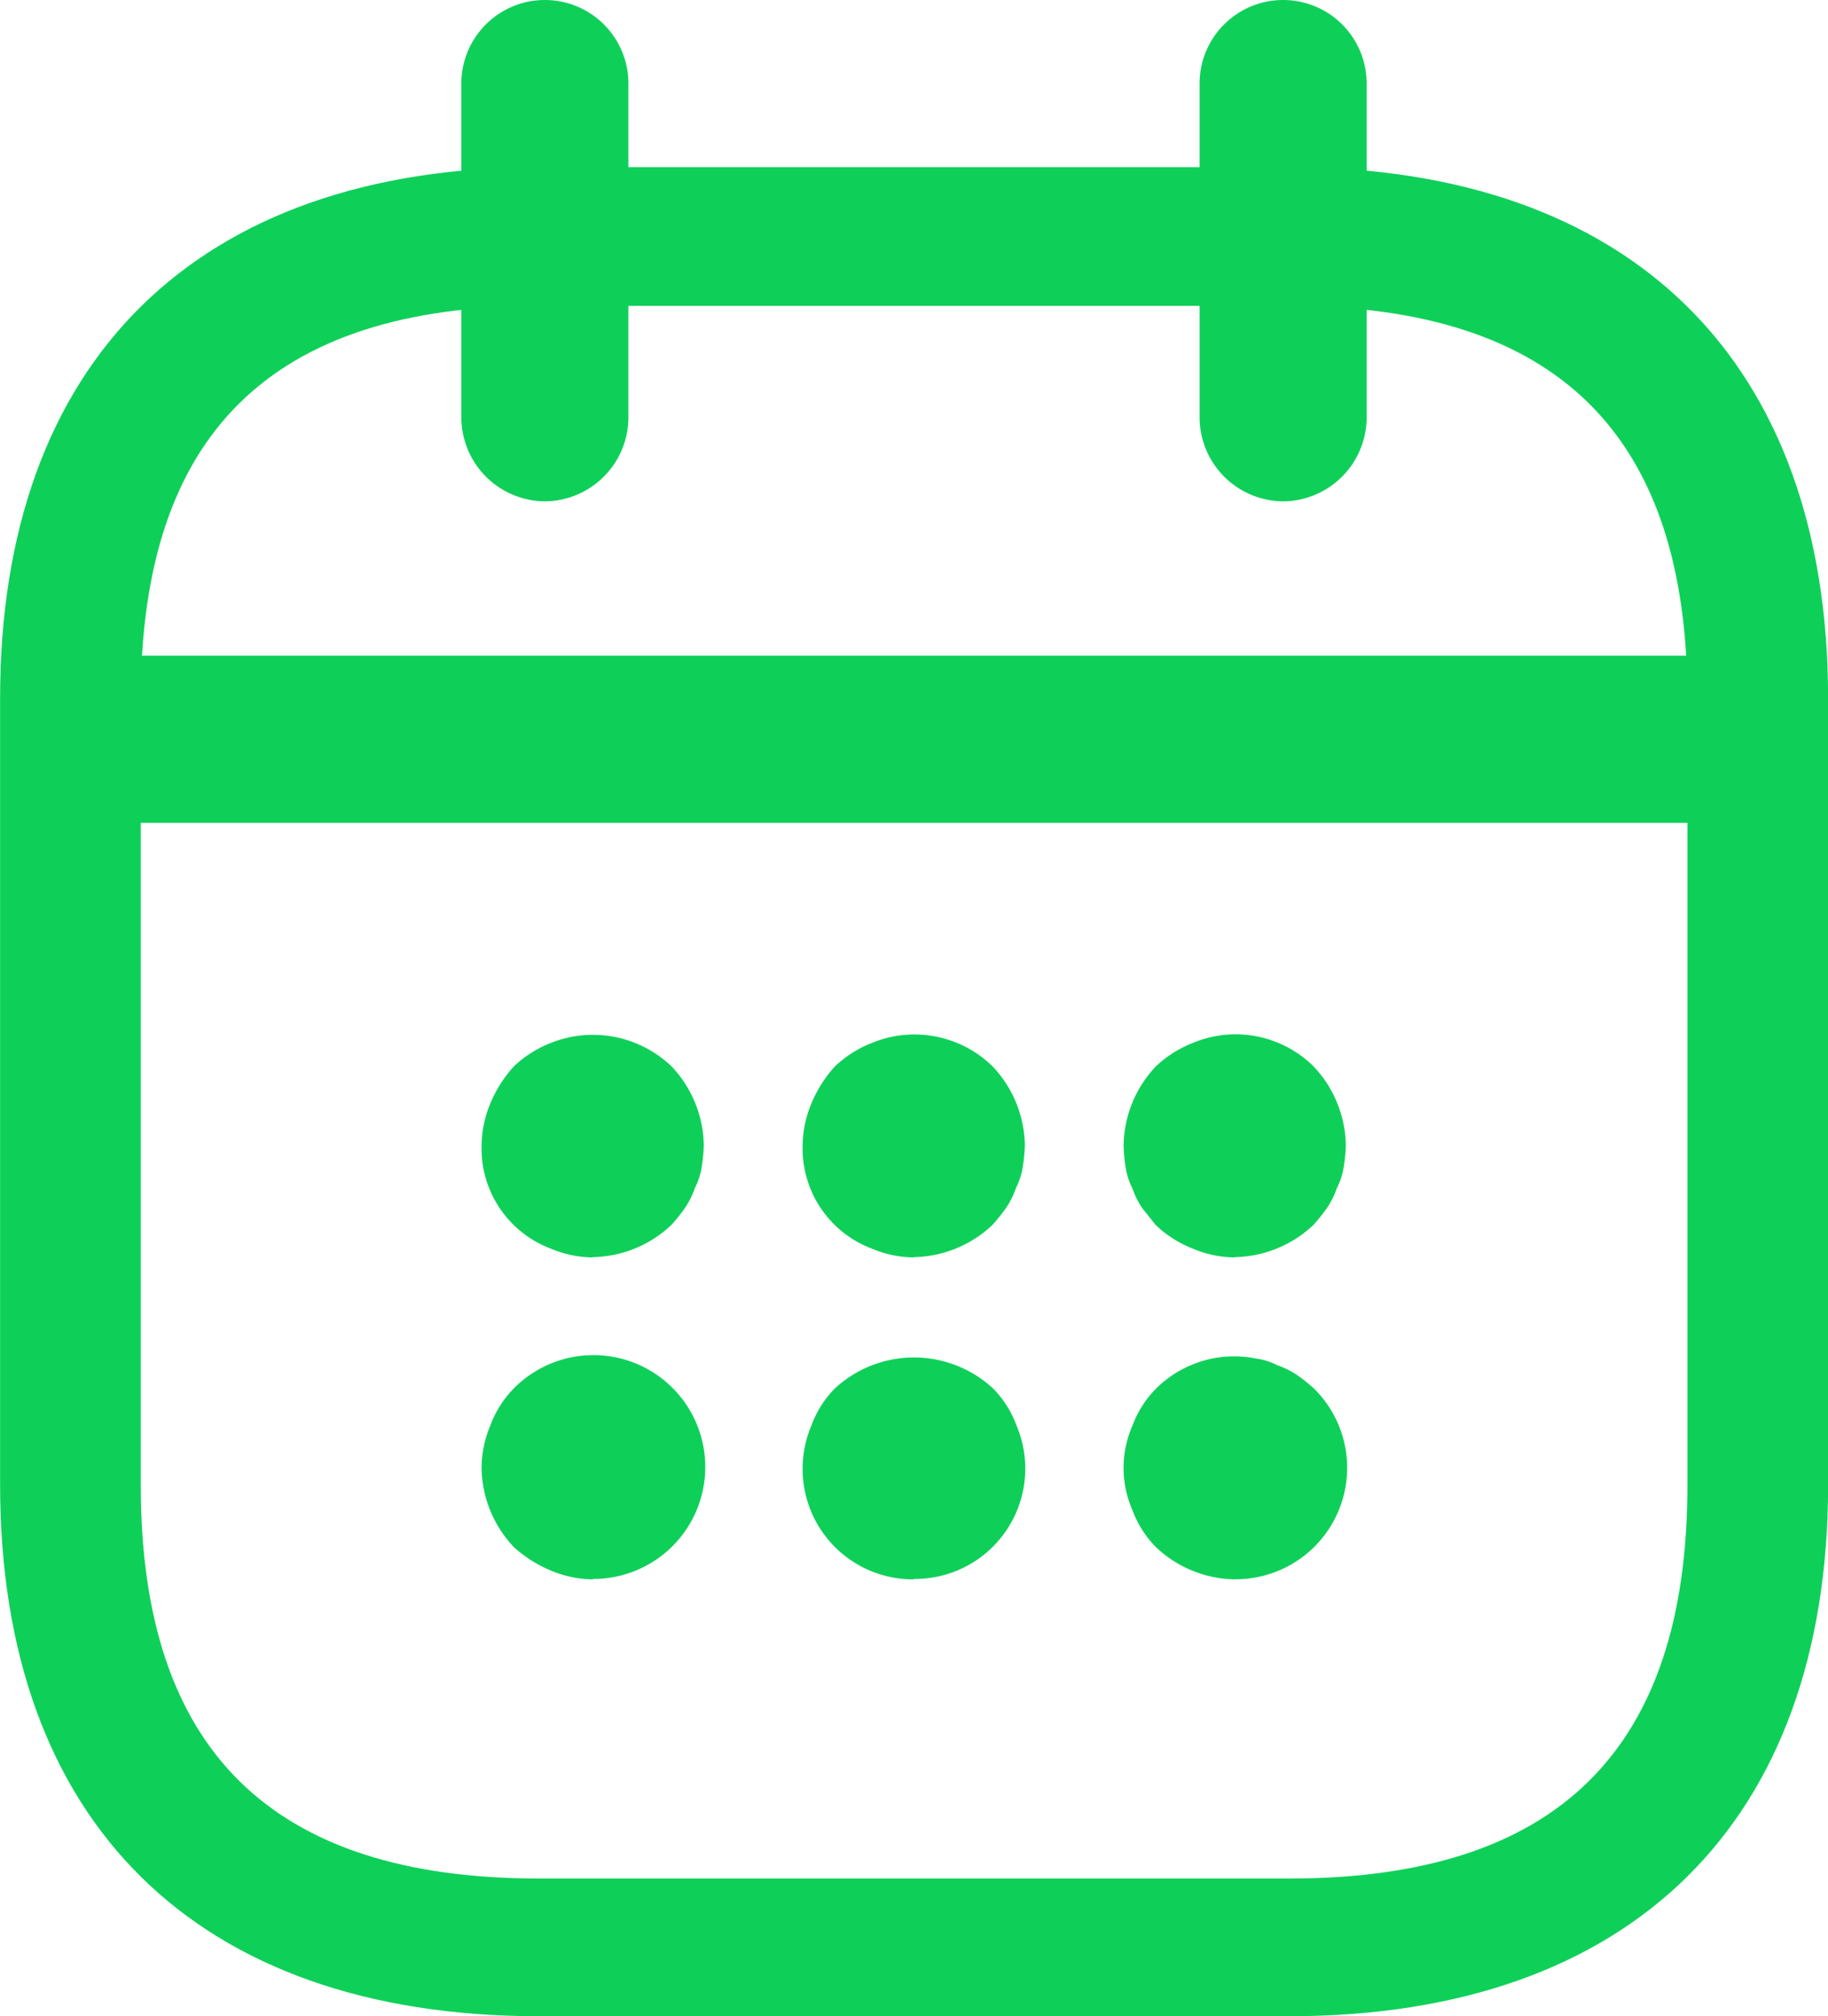
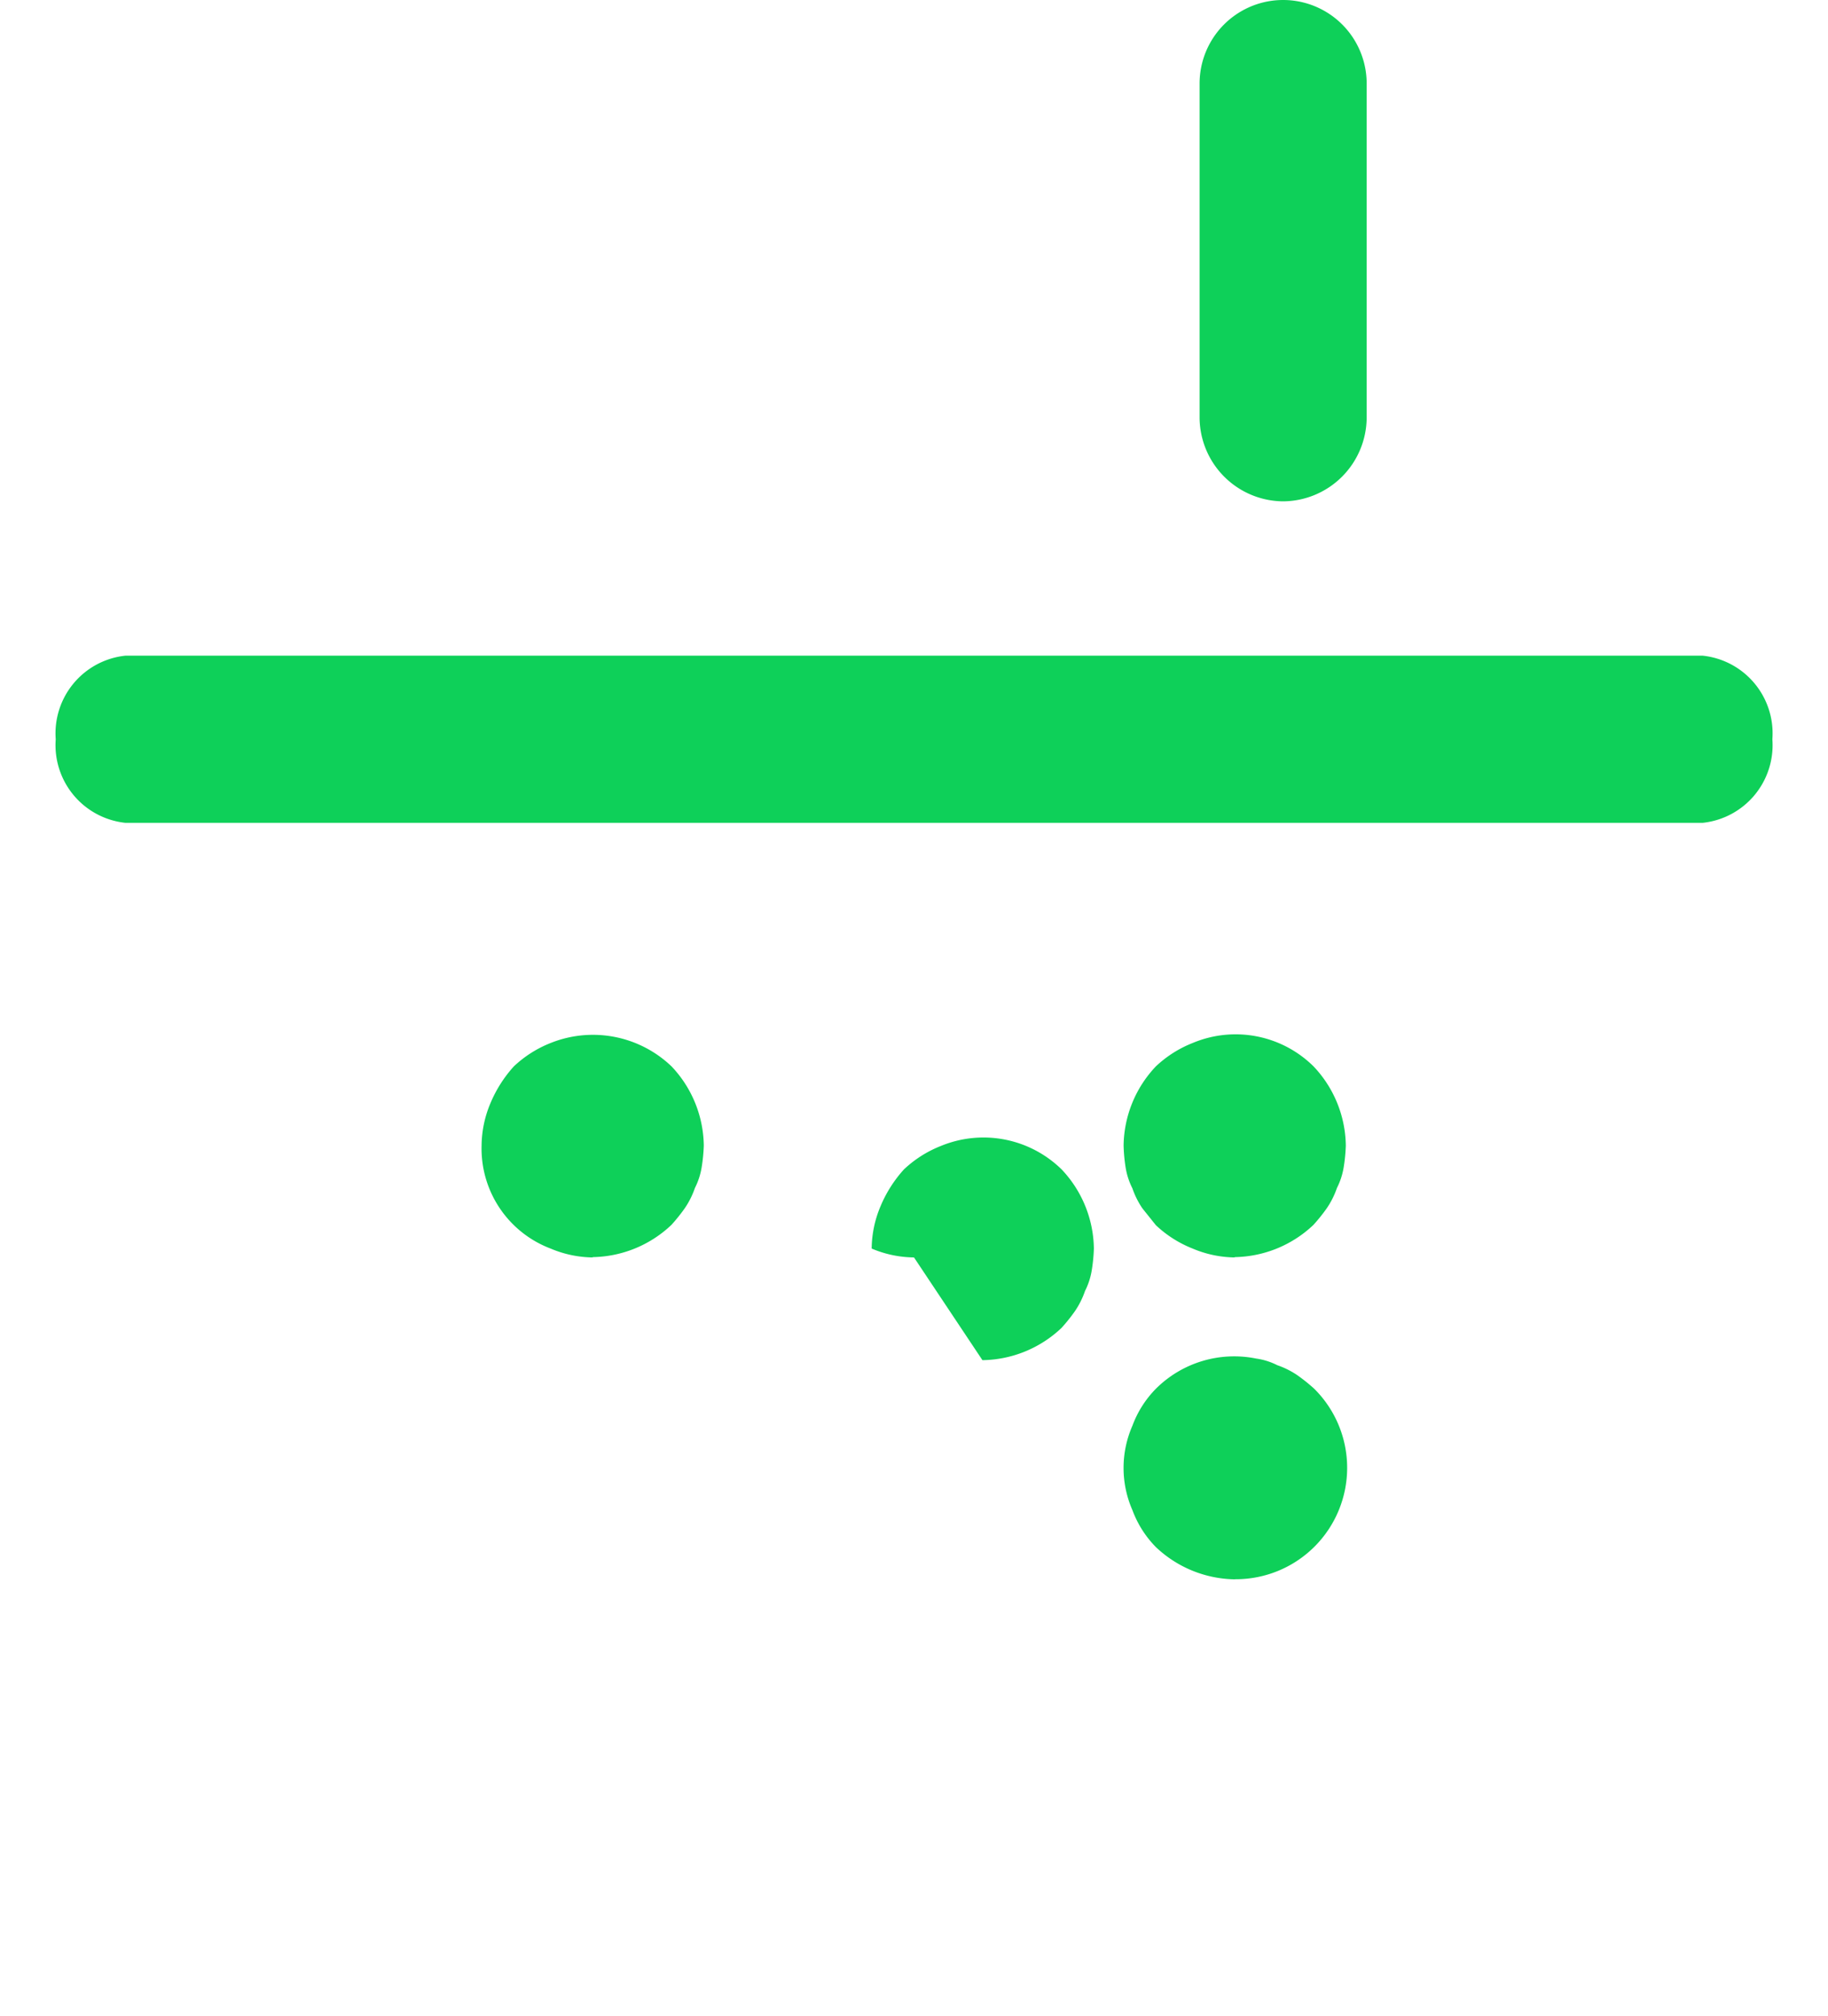
<svg xmlns="http://www.w3.org/2000/svg" width="18.14" height="20" viewBox="0 0 18.14 20">
  <defs>
    <style>
      .cls-1 {
        fill: #0ed059;
      }
    </style>
  </defs>
  <g id="calendar" transform="translate(-2.25 -1.25)">
-     <path id="Path_39284" data-name="Path 39284" class="cls-1" d="M8.079,6.223a.835.835,0,0,1-.829-.829V2.079a.829.829,0,0,1,1.658,0V5.394A.835.835,0,0,1,8.079,6.223Z" transform="translate(-0.422)" />
    <path id="Path_39285" data-name="Path 39285" class="cls-1" d="M16.079,6.223a.835.835,0,0,1-.829-.829V2.079a.829.829,0,1,1,1.658,0V5.394A.835.835,0,0,1,16.079,6.223Z" transform="translate(-1.096)" />
    <path id="Path_39286" data-name="Path 39286" class="cls-1" d="M8.605,14.71a1.1,1.1,0,0,1-.42-.088A1.061,1.061,0,0,1,7.5,13.6a1.1,1.1,0,0,1,.088-.42,1.276,1.276,0,0,1,.232-.365,1.141,1.141,0,0,1,.365-.232,1.128,1.128,0,0,1,1.2.232,1.162,1.162,0,0,1,.32.785,1.661,1.661,0,0,1-.022.221.7.7,0,0,1-.066.2.837.837,0,0,1-.1.2,1.741,1.741,0,0,1-.133.166,1.162,1.162,0,0,1-.785.32Z" transform="translate(-0.471 -0.987)" />
-     <path id="Path_39287" data-name="Path 39287" class="cls-1" d="M12.105,14.71a1.1,1.1,0,0,1-.42-.088A1.061,1.061,0,0,1,11,13.6a1.1,1.1,0,0,1,.088-.42,1.276,1.276,0,0,1,.232-.365,1.141,1.141,0,0,1,.365-.232,1.108,1.108,0,0,1,1.2.232,1.162,1.162,0,0,1,.32.785,1.661,1.661,0,0,1-.022.221.7.7,0,0,1-.066.2.837.837,0,0,1-.1.2,1.741,1.741,0,0,1-.133.166,1.162,1.162,0,0,1-.785.32Z" transform="translate(-0.785 -0.987)" />
+     <path id="Path_39287" data-name="Path 39287" class="cls-1" d="M12.105,14.71a1.1,1.1,0,0,1-.42-.088a1.1,1.1,0,0,1,.088-.42,1.276,1.276,0,0,1,.232-.365,1.141,1.141,0,0,1,.365-.232,1.108,1.108,0,0,1,1.2.232,1.162,1.162,0,0,1,.32.785,1.661,1.661,0,0,1-.022.221.7.7,0,0,1-.066.2.837.837,0,0,1-.1.2,1.741,1.741,0,0,1-.133.166,1.162,1.162,0,0,1-.785.32Z" transform="translate(-0.785 -0.987)" />
    <path id="Path_39288" data-name="Path 39288" class="cls-1" d="M15.605,14.71a1.1,1.1,0,0,1-.42-.088,1.141,1.141,0,0,1-.365-.232l-.133-.166a.837.837,0,0,1-.1-.2.7.7,0,0,1-.066-.2A1.661,1.661,0,0,1,14.5,13.6a1.162,1.162,0,0,1,.32-.785,1.141,1.141,0,0,1,.365-.232,1.1,1.1,0,0,1,1.2.232,1.162,1.162,0,0,1,.32.785,1.661,1.661,0,0,1-.022.221.7.7,0,0,1-.066.2.837.837,0,0,1-.1.2,1.741,1.741,0,0,1-.133.166,1.162,1.162,0,0,1-.785.32Z" transform="translate(-1.1 -0.987)" />
-     <path id="Path_39289" data-name="Path 39289" class="cls-1" d="M8.605,18.209a1.1,1.1,0,0,1-.42-.088,1.277,1.277,0,0,1-.365-.232A1.162,1.162,0,0,1,7.5,17.1a1.1,1.1,0,0,1,.088-.42,1.031,1.031,0,0,1,.232-.365,1.11,1.11,0,1,1,.785,1.89Z" transform="translate(-0.471 -1.293)" />
-     <path id="Path_39290" data-name="Path 39290" class="cls-1" d="M12.105,18.209A1.094,1.094,0,0,1,11,17.1a1.1,1.1,0,0,1,.088-.42,1.031,1.031,0,0,1,.232-.365,1.157,1.157,0,0,1,1.569,0,1.031,1.031,0,0,1,.232.365,1.1,1.1,0,0,1,.088.42,1.094,1.094,0,0,1-1.105,1.105Z" transform="translate(-0.785 -1.293)" />
    <path id="Path_39291" data-name="Path 39291" class="cls-1" d="M15.605,18.21a1.162,1.162,0,0,1-.785-.32,1.032,1.032,0,0,1-.232-.365,1.042,1.042,0,0,1,0-.84,1.032,1.032,0,0,1,.232-.365,1.1,1.1,0,0,1,.995-.3.667.667,0,0,1,.21.066.837.837,0,0,1,.2.1,1.741,1.741,0,0,1,.166.133,1.105,1.105,0,0,1-.785,1.89Z" transform="translate(-1.1 -1.294)" />
    <path id="Path_39292" data-name="Path 39292" class="cls-1" d="M19.094,10H3.441a.775.775,0,0,1-.691-.829.775.775,0,0,1,.691-.829H19.094a.775.775,0,0,1,.691.829A.775.775,0,0,1,19.094,10Z" transform="translate(0.053 -0.588)" />
-     <path id="Path_39293" data-name="Path 39293" class="cls-1" d="M15.041,21.092H7.6c-3.4,0-5.349-1.926-5.349-5.273v-7.8C2.25,4.676,4.2,2.75,7.6,2.75h7.442c3.4,0,5.349,1.926,5.349,5.273v7.8C20.39,19.166,18.436,21.092,15.041,21.092ZM7.6,4.126c-2.66,0-3.953,1.275-3.953,3.9v7.8c0,2.623,1.293,3.9,3.953,3.9h7.442c2.66,0,3.953-1.275,3.953-3.9v-7.8c0-2.623-1.293-3.9-3.953-3.9Z" transform="translate(0 0.158)" />
  </g>
</svg>